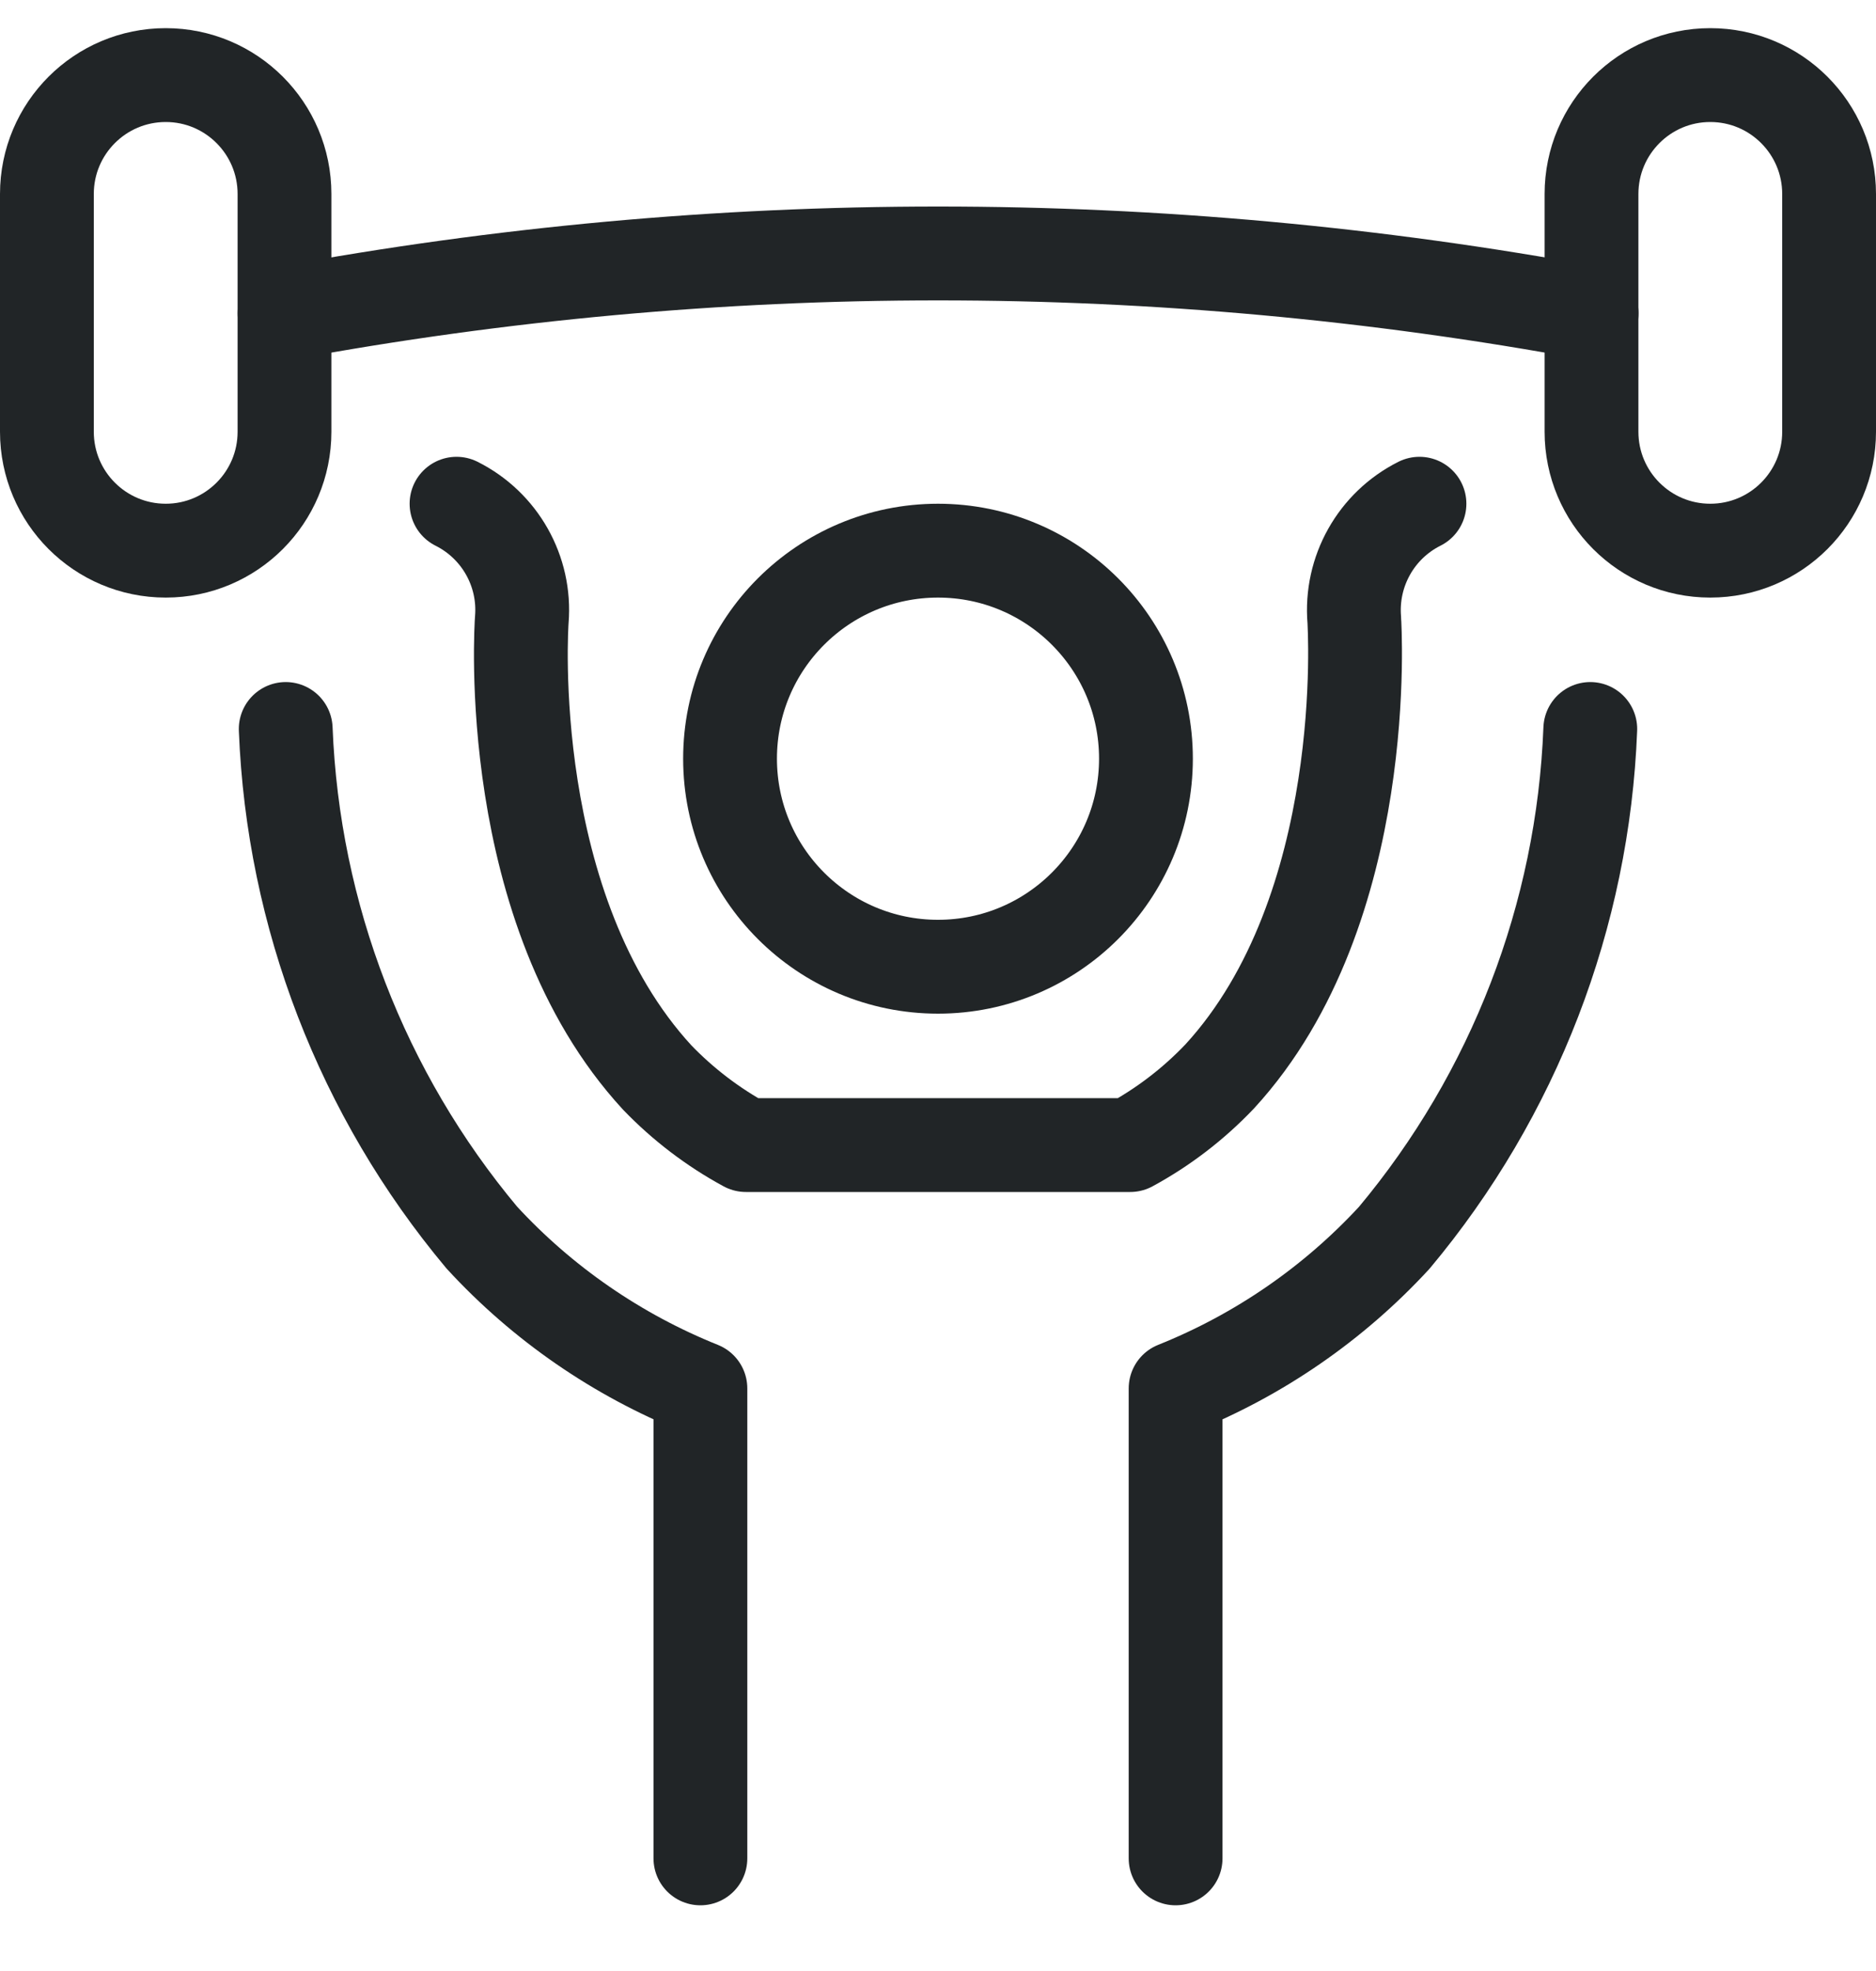
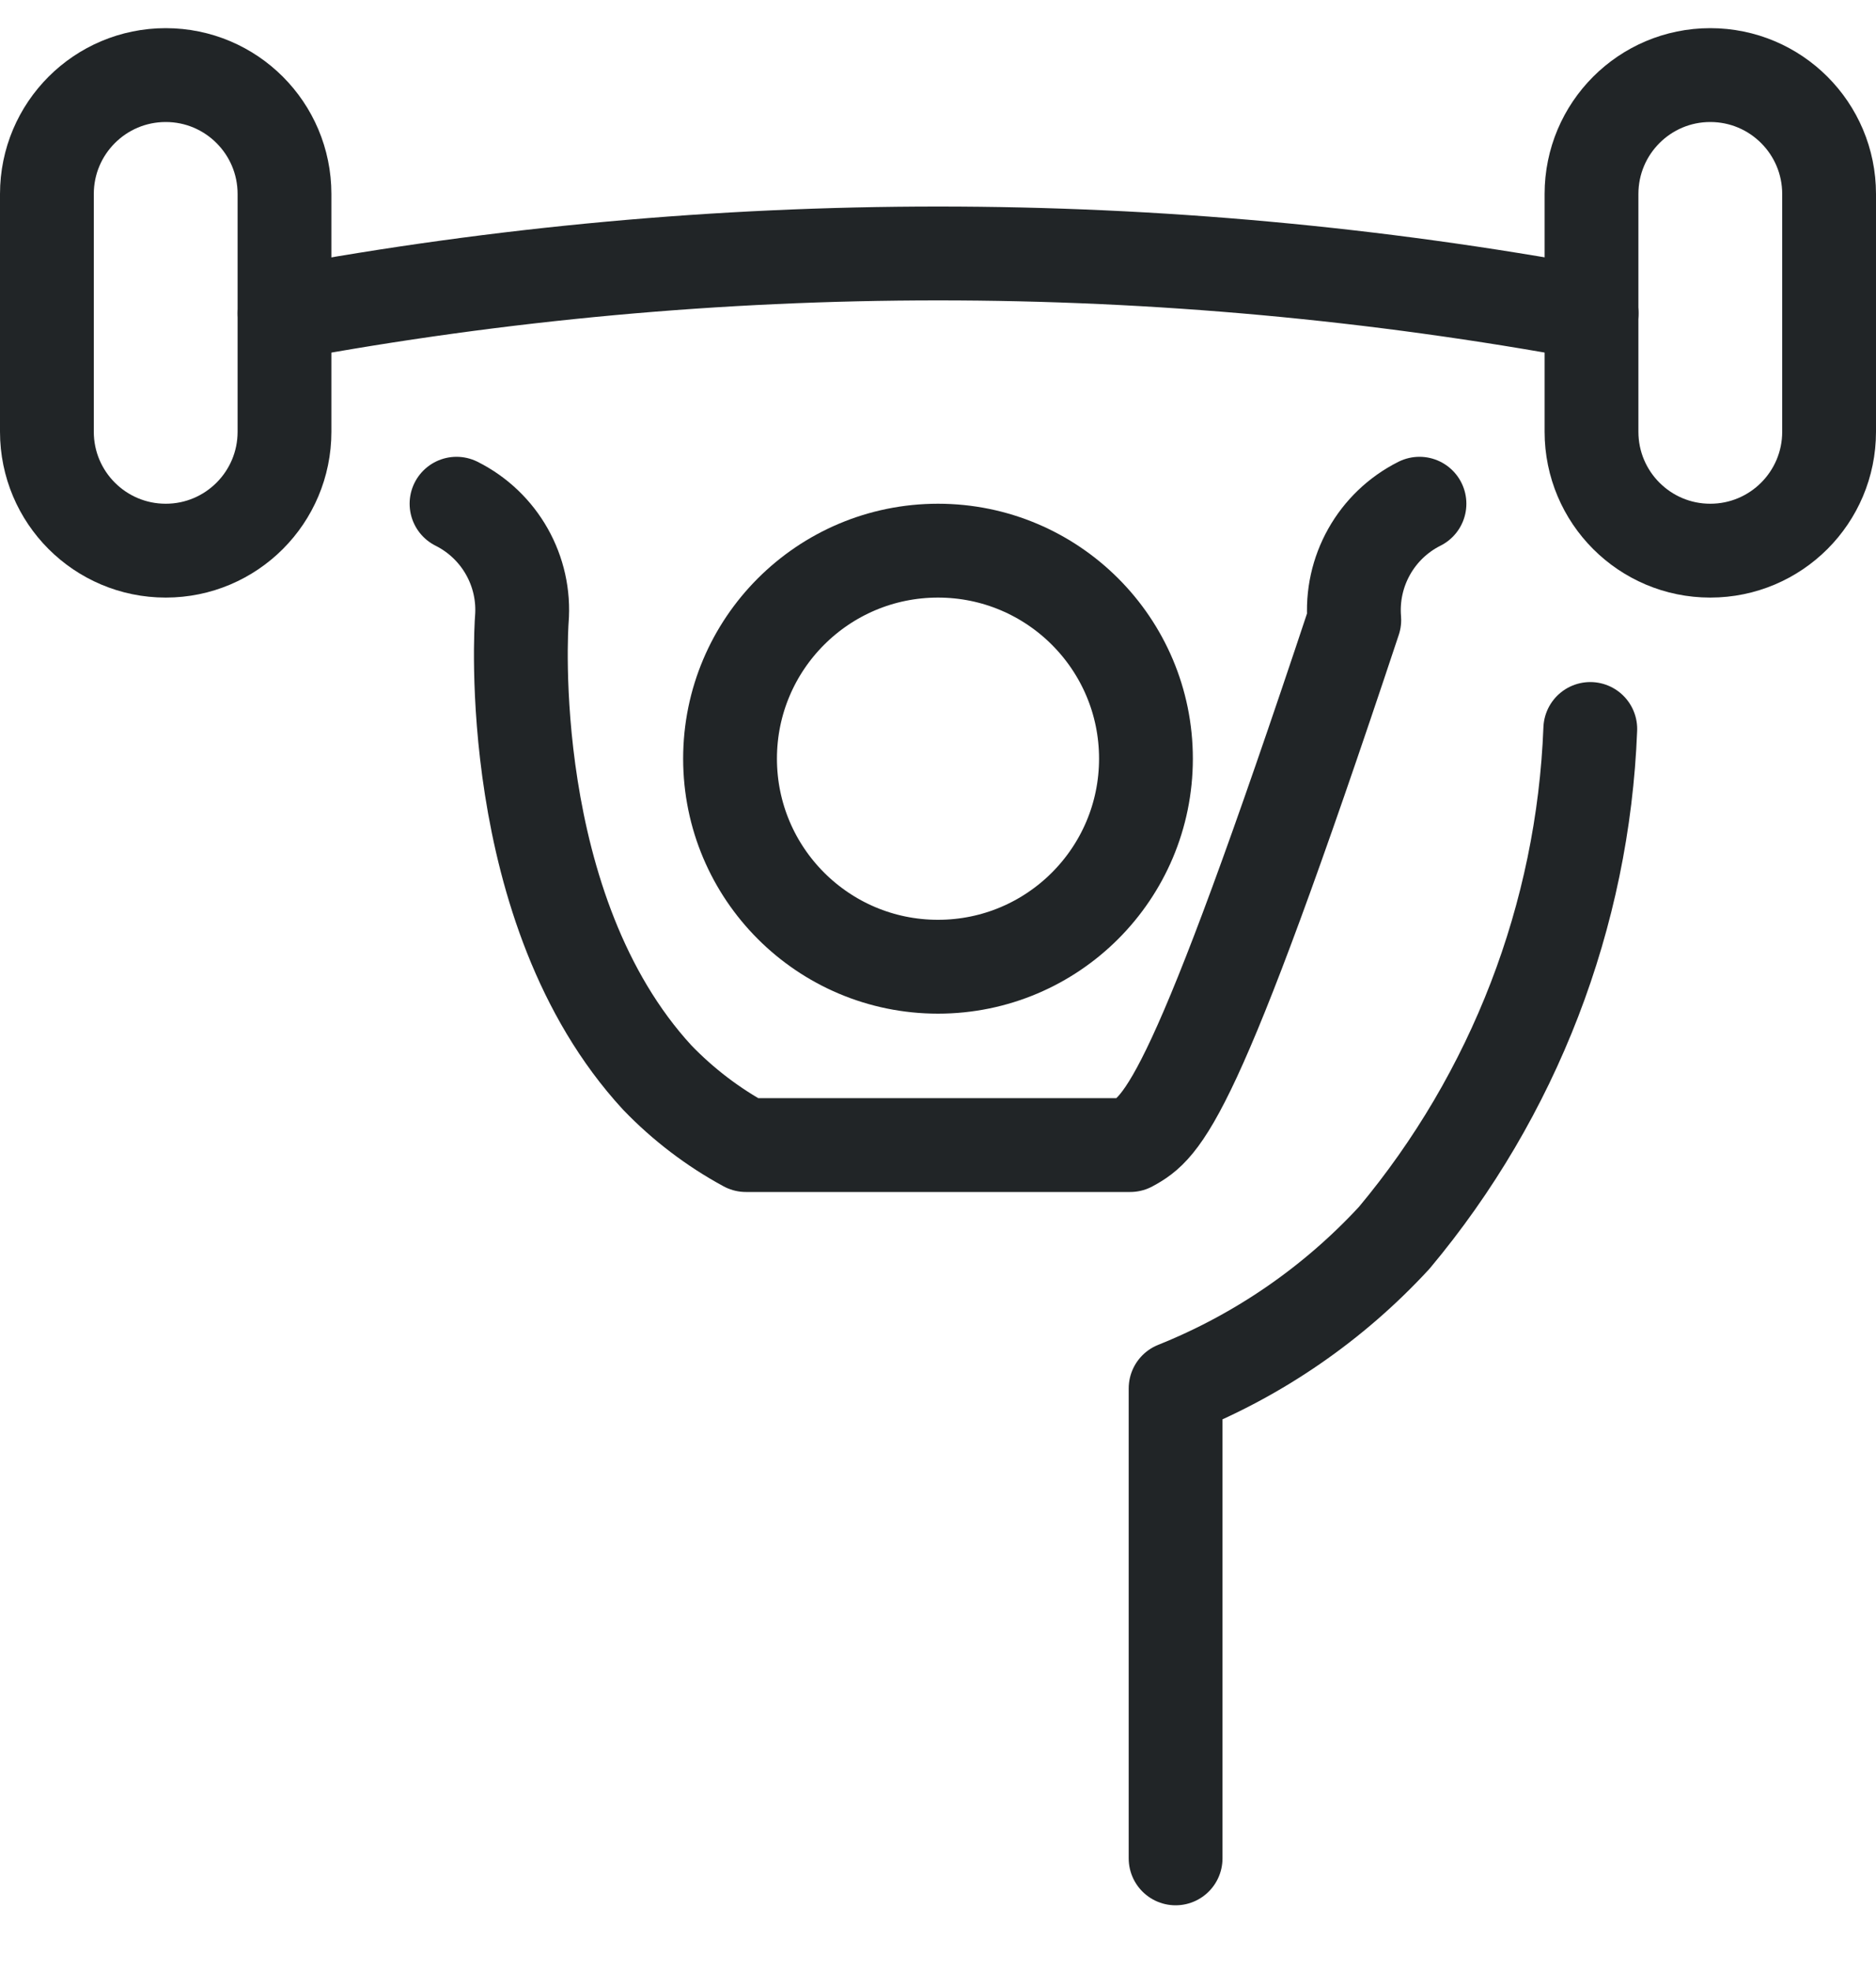
<svg xmlns="http://www.w3.org/2000/svg" width="20" height="21" viewBox="0 0 20 21" fill="none">
  <path fill-rule="evenodd" clip-rule="evenodd" d="M10 10.3C11.224 10.3 12.217 9.308 12.217 8.083C12.217 6.859 11.224 5.867 10 5.867C8.776 5.867 7.783 6.859 7.783 8.083C7.783 9.308 8.776 10.3 10 10.3Z" stroke="#212527" stroke-linecap="round" stroke-linejoin="round" />
-   <path d="M3.046 7.767C3.124 9.754 3.859 11.659 5.136 13.185C5.783 13.888 6.58 14.437 7.467 14.793V19.8" stroke="#212527" stroke-linecap="round" stroke-linejoin="round" />
-   <path d="M15.133 5.367C14.67 5.599 14.395 6.089 14.438 6.606C14.438 6.636 14.644 9.683 13.003 11.469C12.725 11.761 12.403 12.008 12.049 12.2H7.952C7.603 12.011 7.284 11.768 7.008 11.482C5.356 9.69 5.558 6.66 5.563 6.601C5.605 6.086 5.329 5.598 4.867 5.367" stroke="#212527" stroke-linecap="round" stroke-linejoin="round" />
+   <path d="M15.133 5.367C14.67 5.599 14.395 6.089 14.438 6.606C12.725 11.761 12.403 12.008 12.049 12.2H7.952C7.603 12.011 7.284 11.768 7.008 11.482C5.356 9.69 5.558 6.66 5.563 6.601C5.605 6.086 5.329 5.598 4.867 5.367" stroke="#212527" stroke-linecap="round" stroke-linejoin="round" />
  <path d="M12.533 19.8V14.793C13.42 14.438 14.216 13.89 14.864 13.188C16.141 11.662 16.877 9.755 16.954 7.767" stroke="#212527" stroke-linecap="round" stroke-linejoin="round" />
  <path d="M16.968 3.338C12.362 2.488 7.64 2.488 3.034 3.338" stroke="#212527" stroke-linecap="round" stroke-linejoin="round" />
  <path fill-rule="evenodd" clip-rule="evenodd" d="M19.5 4.6C19.5 5.3 18.933 5.867 18.233 5.867C17.534 5.867 16.967 5.3 16.967 4.6V2.067C16.967 1.367 17.534 0.8 18.233 0.8C18.933 0.8 19.5 1.367 19.5 2.067V4.6Z" stroke="#212527" stroke-linecap="round" stroke-linejoin="round" />
  <path fill-rule="evenodd" clip-rule="evenodd" d="M3.033 4.6C3.033 5.3 2.466 5.867 1.767 5.867C1.067 5.867 0.5 5.3 0.5 4.6V2.067C0.5 1.367 1.067 0.8 1.767 0.8C2.466 0.8 3.033 1.367 3.033 2.067V4.6Z" stroke="#212527" stroke-linecap="round" stroke-linejoin="round" />
</svg>